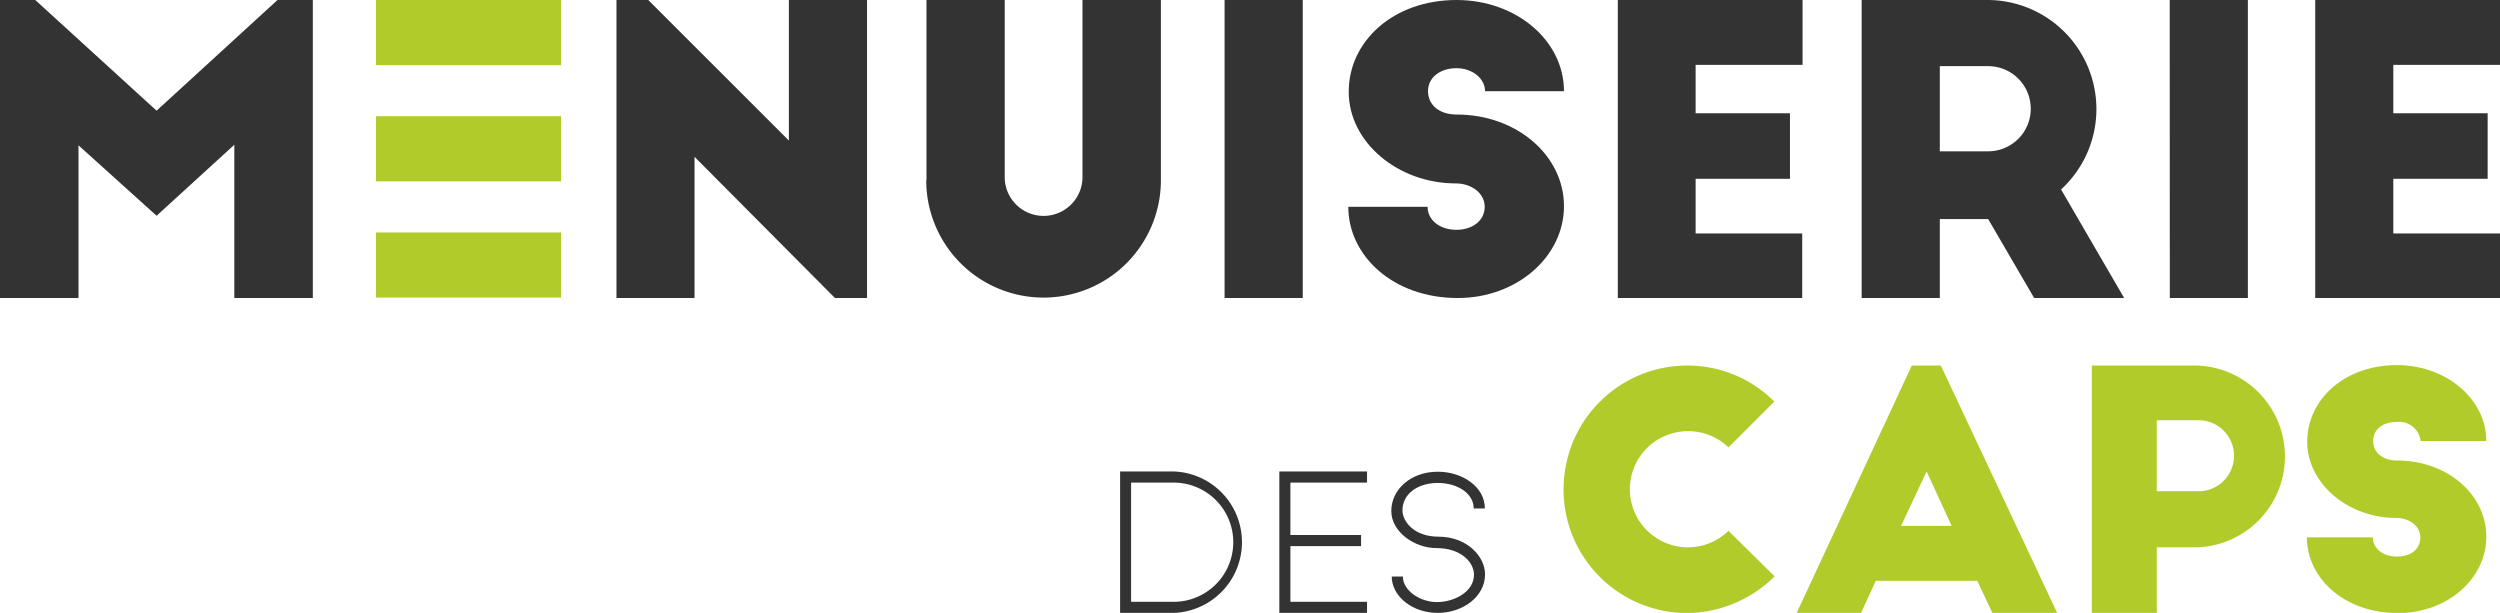
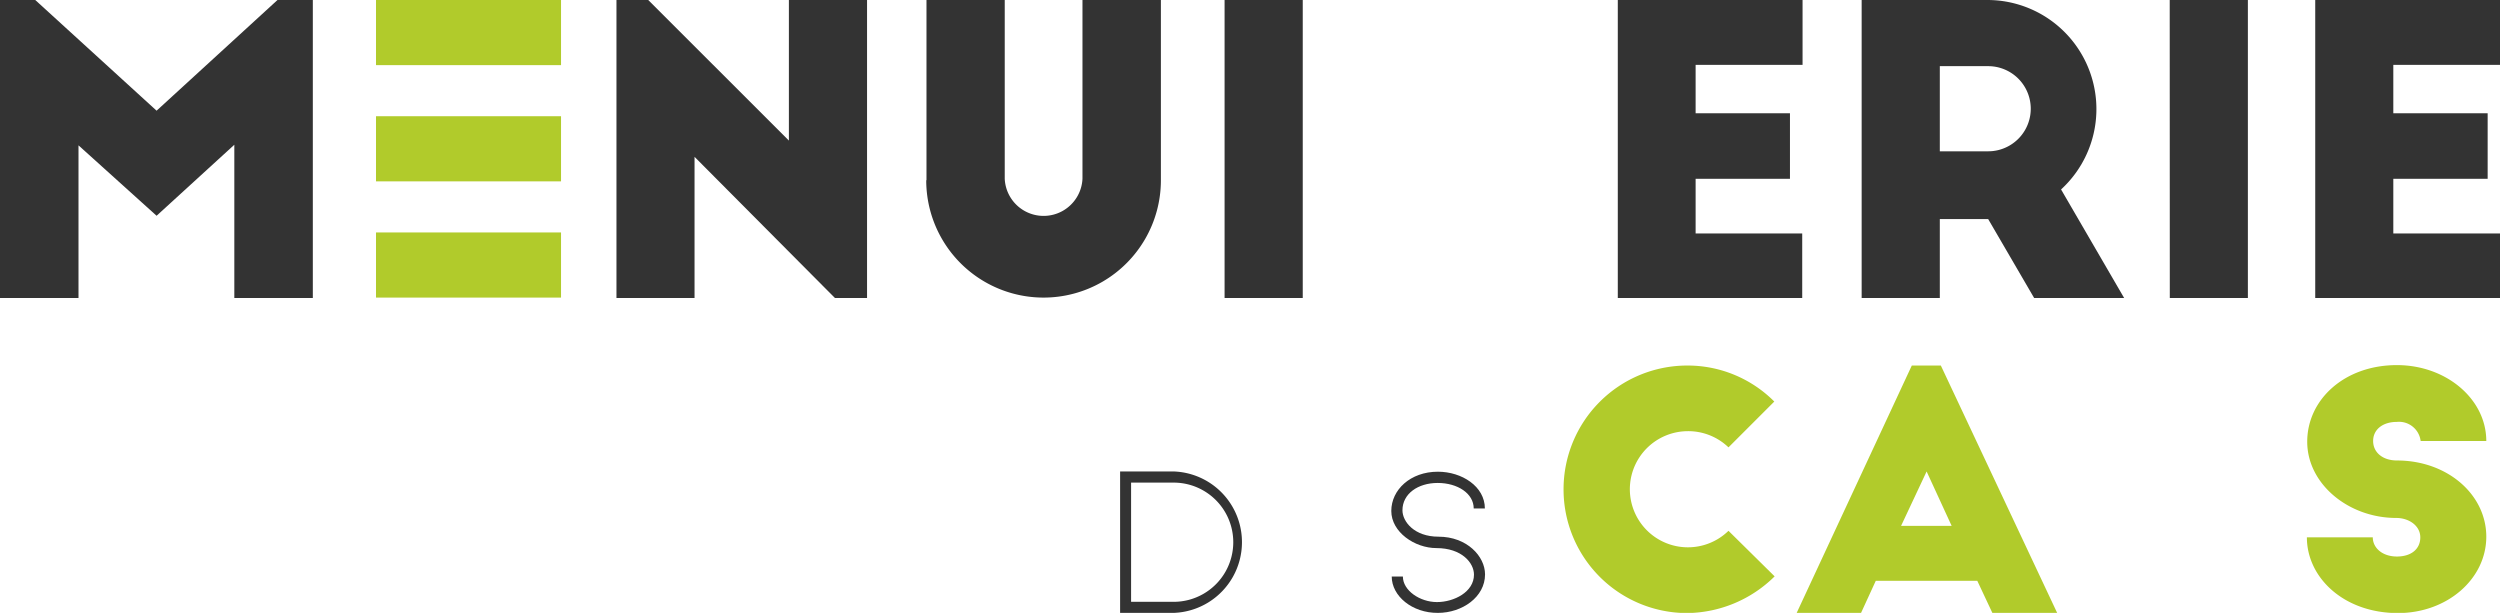
<svg xmlns="http://www.w3.org/2000/svg" viewBox="0 0 293.61 71.98">
  <defs>
    <style>.cls-1{fill:#b1cb2b;}.cls-2{fill:#333;}</style>
  </defs>
  <g id="Calque_2" data-name="Calque 2">
    <g id="Calque_1-2" data-name="Calque 1">
      <path class="cls-1" d="M183.63,57.46a14.53,14.53,0,0,1,14.52-14.53,14.37,14.37,0,0,1,10.23,4.23L203,52.54a6.81,6.81,0,0,0-4.88-1.9A6.82,6.82,0,1,0,203,62.34l5.42,5.35A14.83,14.83,0,0,1,198.15,72,14.52,14.52,0,0,1,183.63,57.46Z" />
      <path class="cls-1" d="M224.53,42.93h3.41L241.61,72H234l-1.78-3.79H220.3L218.56,72H211Zm4.68,18.83-2.94-6.39-3,6.39Z" />
-       <path class="cls-1" d="M245.67,42.93h12.24a10.68,10.68,0,0,1,.16,21.35H253.3V72h-7.63ZM258,57.69a4.17,4.17,0,1,0,0-8.33H253.3v8.33Z" />
      <path class="cls-1" d="M270.93,63.11h7.74c0,1.24,1.13,2.25,2.83,2.25s2.75-.89,2.75-2.25-1.32-2.28-2.83-2.28c-5.61,0-10.45-4-10.45-8.95s4.37-9,10.53-9c5.81,0,10.5,4,10.5,8.91h-7.71a2.56,2.56,0,0,0-2.79-2.24c-1.66,0-2.79.89-2.79,2.24s1.13,2.29,2.79,2.29c5.93,0,10.5,4,10.5,8.95S287.43,72,281.62,72C275.27,72,270.93,67.84,270.93,63.11Z" />
      <path class="cls-2" d="M131.55,55.37h6.29a8.31,8.31,0,0,1,0,16.61h-6.29Zm6.29,15.31a7,7,0,0,0,0-14h-5v14Z" />
-       <path class="cls-2" d="M150.25,55.37h10.3v1.31h-9v6.15h8.3v1.31h-8.3v6.54h9V72h-10.3Z" />
      <path class="cls-2" d="M163.45,67.71h1.31c0,1.64,2,3,4,3s4.35-1.18,4.35-3.22c0-1.39-1.44-3.12-4.41-3.12-2.55,0-5.3-1.88-5.3-4.36s2.24-4.61,5.47-4.61c2.82,0,5.52,1.73,5.52,4.32h-1.31c0-1.77-1.9-3-4.23-3s-4.14,1.28-4.14,3.21c0,1.33,1.39,3.1,4.23,3.1,3.35,0,5.47,2.31,5.47,4.43,0,2.66-2.68,4.52-5.54,4.52C165.85,72,163.45,70,163.45,67.71Z" />
      <path class="cls-2" d="M0,0H4.14L18.39,13,32.59,0h4.15V35H27.52V17l-9.13,8.34L9.22,17.07V35H0Z" />
      <path class="cls-2" d="M72.4,0h3.73L92.65,16.51V0h9.18V35H98.06L81.57,18.42V35H72.4Z" />
      <path class="cls-2" d="M108.81,21.17V0H118V21a4.57,4.57,0,0,0,9.13,0V0h9.21V21.17a13.78,13.78,0,0,1-27.56,0Z" />
      <path class="cls-2" d="M143.82,0H153V35h-9.18Z" />
-       <path class="cls-2" d="M158.35,24.29h9.31c0,1.49,1.35,2.7,3.4,2.7,1.86,0,3.31-1.07,3.31-2.7s-1.59-2.75-3.4-2.75c-6.75,0-12.57-4.8-12.57-10.76S163.66,0,171.06,0c7,0,12.62,4.75,12.62,10.71h-9.27c0-1.45-1.44-2.7-3.35-2.7s-3.35,1.07-3.35,2.7,1.35,2.74,3.35,2.74c7.12,0,12.62,4.85,12.62,10.76S178.18,35,171.2,35C163.56,35,158.35,30,158.35,24.29Z" />
      <path class="cls-2" d="M190,0h21.7V7.62H199.14V13.3h11.08V21H199.14v6.42h12.52V35H190Z" />
      <path class="cls-2" d="M218.64,0h14.72a12.81,12.81,0,0,1,8.7,22.25L249.47,35H238.9l-5.4-9.27h-5.68V35h-9.18ZM233.5,17.77a5,5,0,1,0,0-10h-5.68v10Z" />
      <path class="cls-2" d="M254.82,0H264V35h-9.17Z" />
      <path class="cls-2" d="M271.91,0h21.7V7.62H281.08V13.3h11.08V21H281.08v6.42h12.53V35h-21.7Z" />
      <rect class="cls-1" x="44.16" width="21.73" height="7.65" />
      <rect class="cls-1" x="44.16" y="13.65" width="21.73" height="7.65" />
      <rect class="cls-1" x="44.16" y="27.3" width="21.73" height="7.65" />
    </g>
  </g>
</svg>